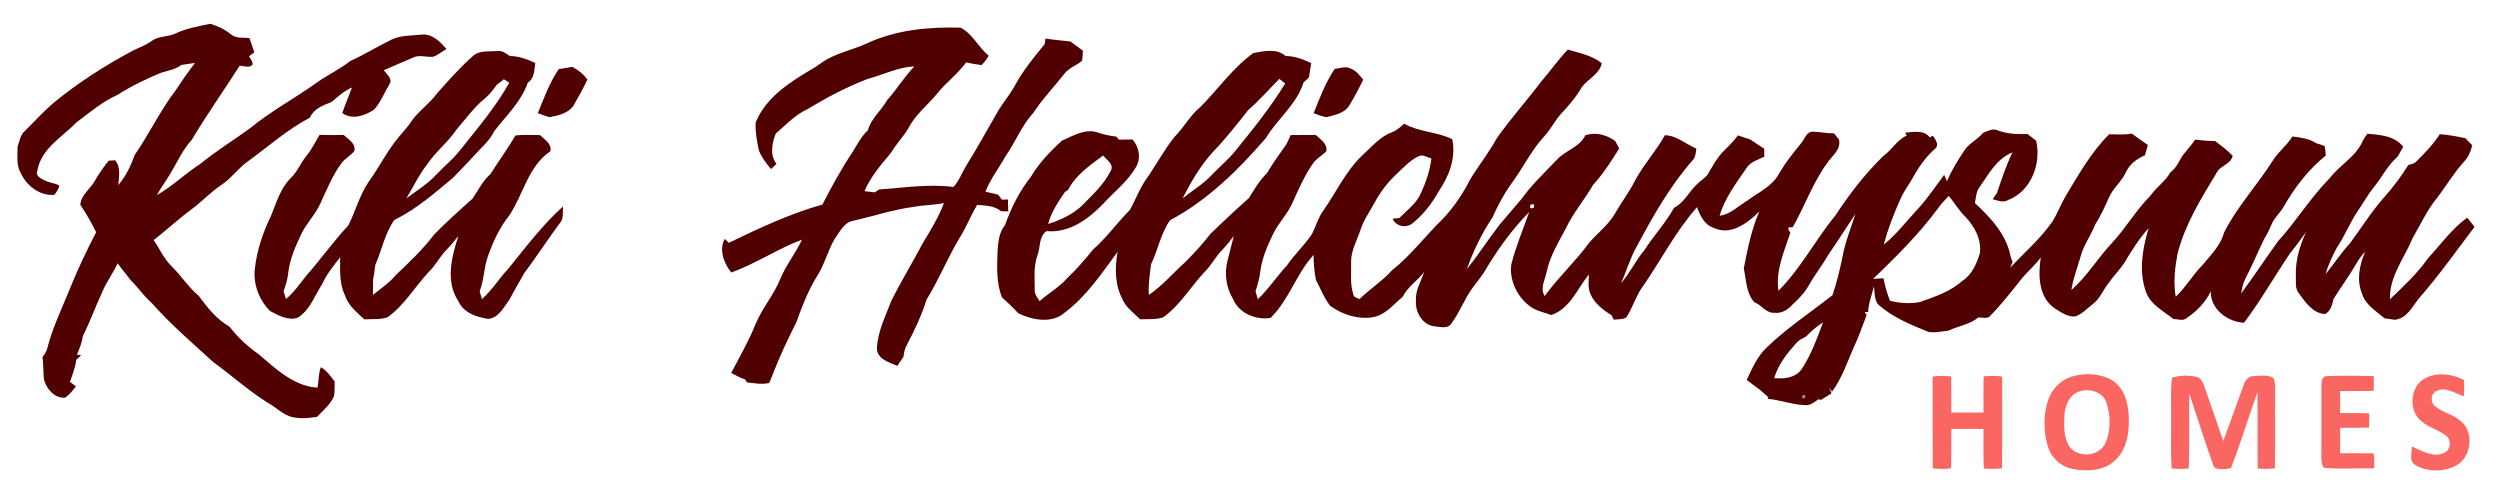
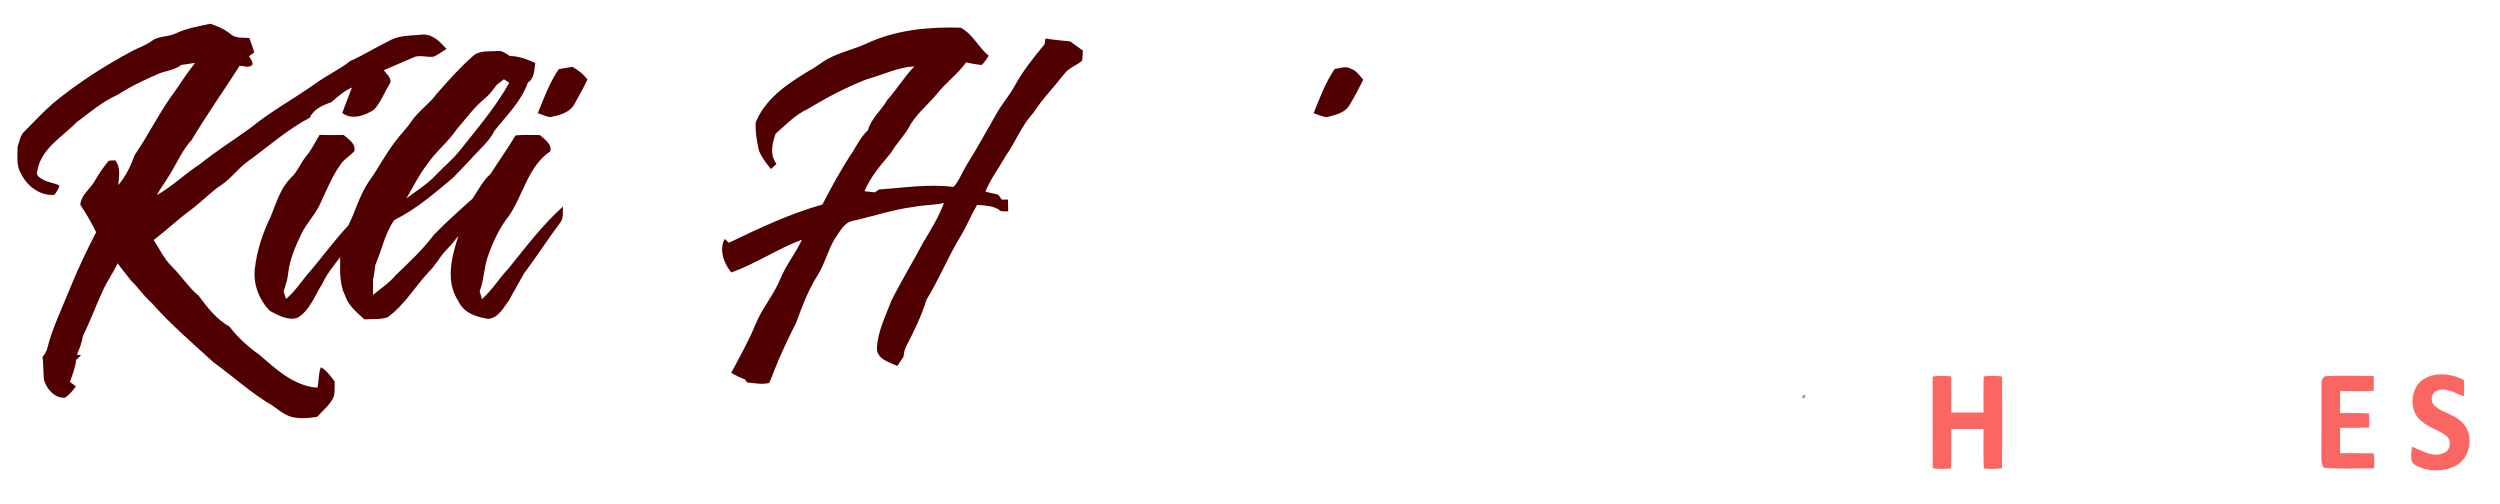
<svg xmlns="http://www.w3.org/2000/svg" width="1106pt" height="223pt" viewBox="0 0 1106 223" version="1.1">
  <g id="#500000ff">
    <path fill="#500000" opacity="1.00" d=" M 77.71 14.80 C 82.56 12.47 87.87 11.62 93.08 10.51 C 96.28 11.57 99.37 12.90 101.98 15.07 C 104.28 17.13 107.52 16.55 110.35 16.82 C 111.02 18.94 111.82 21.02 112.51 23.14 C 111.72 23.72 110.94 24.30 110.15 24.88 C 110.76 26.06 111.95 27.15 111.70 28.60 C 110.27 30.29 107.86 29.07 106.02 29.11 C 99.01 40.09 91.46 50.72 84.81 61.91 C 80.80 66.18 78.53 71.63 75.51 76.56 C 73.54 79.89 71.25 83.01 69.32 86.36 C 76.23 82.46 81.89 76.82 88.55 72.55 C 95.61 66.81 103.35 62.00 110.71 56.67 C 119.82 49.18 130.25 43.59 139.84 36.77 C 144.69 33.20 150.28 30.78 154.96 26.97 C 160.83 24.38 166.28 20.92 172.07 18.13 C 176.58 15.43 182.03 15.86 187.06 15.27 C 191.61 15.12 194.72 18.61 197.54 21.64 C 195.68 22.84 193.88 24.15 191.85 25.07 C 188.76 25.51 185.47 23.99 182.55 25.55 C 178.30 27.37 174.06 29.22 169.81 31.05 C 170.99 32.89 173.90 34.83 172.28 37.27 C 170.04 40.97 168.46 45.16 165.58 48.43 C 161.52 51.15 155.84 53.20 151.42 50.02 C 152.72 46.21 154.33 42.51 155.70 38.73 C 152.23 40.18 149.46 42.77 146.63 45.16 C 142.90 46.57 138.81 48.12 137.08 52.05 C 127.10 57.28 118.62 64.93 109.50 71.50 C 105.28 74.51 102.30 78.93 97.97 81.80 C 93.38 84.83 89.62 88.89 85.25 92.19 C 79.25 96.57 73.84 101.69 67.96 106.21 C 70.68 110.11 72.57 114.61 76.06 117.94 C 80.27 122.10 83.45 127.15 88.00 130.98 C 91.79 136.14 95.85 141.29 101.53 144.51 C 105.16 149.21 109.53 153.28 114.39 156.68 C 121.96 163.13 129.97 170.87 140.45 171.50 C 141.11 168.50 140.80 165.31 141.97 162.43 C 144.56 163.95 146.28 166.45 148.07 168.78 C 147.94 171.05 148.27 173.42 147.60 175.63 C 145.97 179.15 142.85 181.63 140.26 184.43 C 137.15 184.83 134.00 185.29 130.87 184.79 C 126.95 184.47 123.84 181.81 120.79 179.60 C 111.34 174.10 103.22 166.63 94.41 160.24 C 85.07 151.70 75.41 143.46 67.03 133.94 C 63.57 130.98 61.09 127.12 57.84 123.97 C 55.93 121.45 53.87 119.06 52.03 116.49 C 50.02 120.90 47.04 124.78 45.19 129.27 C 42.24 135.66 39.84 142.30 36.68 148.61 C 36.27 151.49 35.22 154.21 34.02 156.85 L 35.86 157.22 C 35.14 157.87 34.43 158.52 33.71 159.17 C 33.35 162.55 32.08 165.73 30.94 168.91 C 31.82 169.58 32.70 170.26 33.58 170.94 C 32.15 172.77 30.72 174.68 28.73 175.95 C 24.09 176.21 20.51 172.02 19.43 167.85 C 19.12 164.56 19.26 161.23 18.81 157.95 C 19.73 156.73 20.67 155.48 20.95 153.93 C 23.35 144.64 27.61 136.00 31.17 127.12 C 34.53 118.80 38.42 110.70 42.53 102.73 C 40.48 98.52 38.13 94.47 35.53 90.59 C 35.91 86.10 39.94 83.65 41.96 80.00 C 43.74 76.84 45.82 73.89 48.11 71.09 C 48.82 71.04 50.23 70.95 50.94 70.91 C 53.54 74.07 52.63 78.17 52.31 81.89 C 55.63 78.02 57.91 73.33 59.60 68.56 C 66.01 59.22 70.90 48.89 77.77 39.86 C 80.47 35.75 83.26 31.70 86.30 27.83 C 84.26 28.11 82.22 28.41 80.19 28.74 C 77.57 30.75 74.25 31.25 71.18 32.21 C 64.56 34.97 58.08 38.07 52.03 41.94 C 45.36 44.90 39.79 49.69 33.99 54.01 C 27.57 60.58 18.19 65.71 16.51 75.54 C 15.58 77.65 17.76 78.79 19.32 79.60 C 21.46 80.79 23.99 80.94 26.18 82.00 C 26.09 83.65 24.95 84.89 24.09 86.19 C 17.63 86.77 11.88 82.26 9.21 76.65 C 7.08 73.07 7.83 68.79 7.78 64.83 C 8.70 62.49 8.92 59.69 10.97 57.99 C 15.14 53.86 19.07 49.47 23.53 45.65 C 34.51 36.58 46.58 28.91 59.13 22.22 C 61.85 20.93 64.70 19.88 67.16 18.10 C 70.22 15.77 74.35 16.45 77.71 14.80 Z" />
    <path fill="#500000" opacity="1.00" d=" M 383.33 19.28 C 396.26 13.20 410.81 11.83 424.93 12.24 C 430.33 14.92 432.79 20.95 437.40 24.62 C 436.60 26.18 435.47 27.52 434.28 28.79 C 431.97 28.50 429.67 28.12 427.41 27.60 C 423.73 32.78 418.45 36.50 414.54 41.48 C 410.31 46.63 404.78 50.82 401.80 56.89 C 399.52 60.62 396.42 63.76 394.22 67.54 C 389.81 72.85 385.12 78.12 382.46 84.58 C 383.99 84.76 385.53 84.93 387.07 85.10 C 387.51 84.78 388.39 84.16 388.82 83.84 C 399.78 83.07 410.83 81.29 421.81 82.71 C 424.33 80.06 425.49 76.45 427.41 73.38 C 432.29 65.51 436.80 57.42 441.38 49.38 C 443.70 45.43 446.76 41.97 448.93 37.93 C 452.56 31.30 457.31 25.39 462.12 19.59 C 462.22 18.96 462.41 17.69 462.51 17.06 C 466.17 17.62 469.86 17.94 473.54 18.35 C 475.35 19.73 477.19 21.08 479.06 22.40 C 478.98 23.87 478.97 25.36 478.74 26.82 C 476.24 29.03 472.79 29.99 470.76 32.78 C 466.25 38.58 461.07 43.83 457.10 50.03 C 451.92 55.57 449.30 62.82 444.95 68.93 C 442.01 74.25 438.20 79.10 435.95 84.78 C 437.83 85.27 439.72 85.71 441.62 86.14 C 442.02 86.69 442.81 87.77 443.20 88.31 C 443.88 88.30 445.24 88.28 445.92 88.27 C 445.96 90.02 445.99 91.76 446.04 93.52 C 445.23 93.50 443.63 93.46 442.83 93.44 C 439.90 90.91 435.93 90.98 432.30 90.64 C 429.38 95.46 427.39 100.77 424.35 105.52 C 419.12 114.34 415.26 123.89 409.87 132.61 C 407.69 139.73 404.42 146.42 401.00 153.01 C 400.15 154.49 399.93 156.20 399.70 157.86 C 398.81 159.21 397.90 160.55 396.99 161.88 C 393.42 160.34 387.85 158.80 387.95 153.99 C 388.32 146.56 391.78 139.76 394.40 132.93 C 398.73 124.23 403.86 115.96 408.36 107.35 C 411.80 101.71 415.26 96.03 417.61 89.83 C 413.08 90.76 408.43 90.69 403.90 91.57 C 394.91 92.76 386.29 95.69 377.47 97.66 C 373.29 98.44 371.63 102.45 369.37 105.53 C 366.13 110.87 364.82 117.14 361.36 122.35 C 357.48 128.67 354.80 135.60 352.30 142.56 C 348.71 149.72 345.24 156.95 342.33 164.42 C 341.63 166.09 341.07 167.82 340.25 169.43 C 337.00 170.21 333.66 169.51 330.42 169.16 C 330.23 168.85 329.87 168.21 329.69 167.90 C 327.53 167.13 325.48 166.12 323.49 165.00 C 327.21 157.83 331.28 150.82 334.30 143.31 C 337.22 136.24 342.39 130.41 345.24 123.30 C 347.79 117.19 352.01 112.00 354.80 106.01 C 344.00 110.05 334.38 116.64 323.53 120.56 C 320.29 116.62 317.95 110.50 320.60 105.70 C 321.06 106.13 321.97 106.99 322.42 107.42 C 335.85 100.94 349.44 94.53 363.83 90.49 C 367.92 82.53 372.24 74.67 377.20 67.22 C 379.25 63.89 381.04 60.33 383.95 57.64 C 385.38 52.38 389.84 48.95 392.44 44.35 C 396.71 39.55 400.05 34.01 404.52 29.36 C 397.27 29.72 390.75 33.06 383.86 34.92 C 374.57 38.44 365.77 43.14 357.27 48.25 C 351.78 50.78 347.62 55.24 343.14 59.16 C 341.56 63.49 340.45 68.52 343.52 72.50 C 342.73 73.29 341.93 74.05 341.11 74.79 C 339.00 72.30 336.97 69.63 335.74 66.59 C 334.85 62.51 334.08 58.31 334.33 54.11 C 339.08 42.57 350.25 35.83 360.53 29.77 C 361.49 29.10 362.46 28.44 363.44 27.78 C 369.38 23.54 376.76 22.26 383.33 19.28 Z" />
-     <path fill="#500000" opacity="1.00" d=" M 681.95 35.92 C 685.94 31.34 689.41 26.32 693.63 21.94 C 698.80 23.52 704.31 24.47 708.63 27.99 C 707.64 32.78 702.54 34.86 699.82 38.53 C 697.09 43.37 693.24 47.44 689.55 51.55 C 687.38 54.38 685.70 57.57 683.27 60.20 C 677.36 66.58 673.64 74.55 668.47 81.49 C 665.16 86.10 662.54 91.13 660.21 96.29 C 655.45 103.37 651.76 111.13 648.91 119.16 C 653.98 112.78 658.41 105.90 663.39 99.43 C 666.55 95.62 669.86 91.92 673.04 88.12 C 677.60 81.74 683.33 76.37 688.71 70.71 C 692.49 66.53 698.76 65.23 701.34 59.89 C 705.95 58.24 710.66 59.66 714.55 62.34 C 715.13 63.45 715.72 64.57 716.33 65.69 C 712.83 71.27 709.29 76.90 704.81 81.75 C 701.05 88.27 696.09 94.03 692.83 100.85 C 689.55 107.11 685.71 113.21 684.25 120.22 C 683.57 123.71 681.19 127.56 683.36 130.96 C 689.32 122.76 696.82 115.84 702.83 107.69 C 706.56 103.14 711.54 99.65 714.46 94.45 C 717.35 89.39 720.94 84.76 723.53 79.53 C 727.30 72.57 732.75 66.72 736.55 59.81 C 741.91 59.99 745.76 63.80 750.46 65.73 C 750.22 67.34 750.21 69.11 749.19 70.46 C 738.96 82.01 731.32 95.52 724.08 109.07 C 721.13 114.21 719.58 119.95 717.13 125.32 C 721.14 120.79 723.63 115.16 727.55 110.55 C 731.68 104.17 736.92 98.56 740.62 91.90 C 745.08 89.69 747.13 84.91 750.63 81.62 C 752.06 80.09 753.97 79.05 755.31 77.42 C 757.44 73.92 759.29 70.18 762.18 67.22 C 764.50 64.86 766.92 62.57 768.89 59.89 C 770.73 60.48 772.54 61.17 774.40 61.76 C 776.40 63.14 778.45 64.45 780.49 65.80 C 780.50 66.68 780.53 68.44 780.54 69.32 C 777.67 70.70 774.31 71.60 772.54 74.49 C 768.04 81.10 763.03 87.66 760.77 95.44 C 765.51 94.83 768.94 91.21 772.87 88.85 C 777.77 85.17 783.91 82.57 786.96 76.95 C 789.73 72.18 793.13 67.83 796.64 63.59 C 798.40 61.69 799.06 58.05 802.25 58.27 C 805.30 58.37 808.32 59.01 811.39 59.00 C 812.09 59.92 812.81 60.84 813.56 61.75 C 814.60 66.34 810.43 68.88 808.26 72.25 C 801.93 80.93 798.41 91.24 793.11 100.50 C 792.57 100.63 792.04 100.62 791.51 100.47 L 791.08 101.24 C 791.32 101.69 791.80 102.58 792.03 103.03 C 789.32 111.29 785.42 119.68 786.79 128.64 C 796.74 118.67 803.22 105.97 812.10 95.13 C 818.23 85.79 825.13 76.86 833.13 69.05 C 836.95 66.39 839.20 61.90 843.55 59.98 C 843.37 59.67 843.01 59.04 842.83 58.72 C 846.37 58.33 851.32 57.42 853.69 60.77 C 854.05 60.59 854.75 60.24 855.11 60.07 C 856.30 61.70 858.11 64.28 855.96 65.93 C 852.52 68.93 849.83 72.56 847.47 76.43 C 845.58 80.14 842.99 83.44 841.15 87.17 C 838.07 93.99 835.28 100.94 833.41 108.19 C 839.12 103.65 843.44 97.73 848.42 92.47 C 852.77 87.79 856.28 82.45 860.09 77.35 C 860.49 78.28 860.90 79.22 861.33 80.16 C 863.34 75.51 865.94 71.14 868.80 66.96 C 870.83 63.44 874.81 61.86 877.33 58.75 C 879.31 58.07 881.39 56.68 883.55 57.60 C 887.81 59.24 892.37 59.48 896.91 59.26 C 898.17 60.26 899.46 61.24 900.77 62.20 C 903.19 72.25 898.57 84.59 888.45 88.45 C 886.25 89.88 883.81 88.66 881.56 88.15 C 882.16 87.22 882.79 86.30 883.43 85.39 C 885.51 79.33 887.53 73.24 890.28 67.44 C 883.08 70.29 879.50 77.53 875.30 83.49 C 874.12 85.39 874.16 87.73 873.71 89.87 C 880.78 96.36 887.73 103.87 889.54 113.67 C 889.75 114.23 890.16 115.35 890.37 115.92 C 890.10 116.56 889.56 117.84 889.29 118.48 C 895.57 111.72 902.66 105.66 907.97 98.04 C 910.23 94.44 911.67 90.41 913.85 86.76 C 919.59 77.17 925.14 67.32 933.12 59.37 C 936.47 59.46 939.86 59.73 943.19 59.10 C 945.44 60.91 947.88 62.45 950.21 64.15 C 949.77 65.68 949.34 67.21 948.90 68.73 C 945.27 70.21 942.02 72.74 940.40 76.38 C 938.56 80.36 934.93 83.13 933.12 87.11 C 931.29 91.31 929.34 95.46 926.92 99.35 C 924.96 104.31 921.63 108.64 920.34 113.85 C 918.99 118.65 917.10 123.32 916.38 128.27 C 923.35 122.23 928.09 114.12 934.38 107.41 C 940.60 100.83 945.02 92.82 951.46 86.45 C 954.01 82.73 958.00 80.22 960.18 76.22 C 963.32 74.09 964.17 70.23 966.62 67.52 C 968.19 65.66 969.75 63.78 971.14 61.77 C 974.08 62.09 977.04 62.42 980.02 62.41 C 982.70 64.46 985.43 66.48 987.75 68.96 C 986.80 72.88 982.07 73.18 980.52 76.66 C 973.66 87.90 966.65 99.33 963.35 112.21 C 962.16 118.48 961.43 124.94 962.54 131.28 C 967.01 127.10 970.00 121.65 974.33 117.34 C 977.97 112.86 982.40 108.69 983.90 102.91 C 989.67 91.50 998.49 82.05 1005.33 71.28 C 1007.79 67.25 1011.71 64.39 1014.19 60.36 C 1017.77 60.92 1021.52 61.23 1024.61 63.34 C 1025.87 63.73 1027.17 64.07 1028.42 64.59 C 1028.72 65.97 1028.77 67.39 1028.95 68.80 C 1021.06 75.07 1014.92 83.29 1009.97 92.00 C 1008.43 94.42 1006.21 96.38 1005.05 99.03 C 1004.06 101.30 1003.05 103.56 1001.70 105.63 C 998.81 111.59 996.27 117.72 993.20 123.59 C 992.22 125.55 991.87 127.74 991.44 129.87 C 997.10 122.31 1002.23 114.37 1007.79 106.75 C 1015.90 97.81 1022.21 87.38 1030.71 78.77 C 1034.91 73.24 1041.44 69.83 1044.72 63.51 C 1045.42 61.95 1046.32 60.49 1047.39 59.15 C 1053.02 59.67 1059.45 60.07 1063.21 64.97 C 1062.32 66.44 1061.46 67.92 1060.62 69.40 C 1056.19 73.18 1053.77 78.57 1050.06 82.95 C 1047.49 86.18 1045.50 89.82 1043.17 93.21 C 1039.56 98.46 1037.32 104.48 1033.72 109.74 C 1031.75 113.44 1030.01 117.31 1028.78 121.32 C 1032.50 116.86 1035.63 111.93 1039.60 107.66 C 1044.71 100.75 1049.26 93.41 1055.01 86.98 C 1058.91 82.62 1062.36 77.90 1065.48 72.96 C 1066.83 72.72 1068.25 72.32 1069.19 71.22 C 1072.90 67.56 1076.54 63.79 1079.35 59.38 C 1083.16 59.62 1086.93 60.34 1090.67 61.15 C 1091.66 62.20 1092.67 63.23 1093.71 64.27 C 1093.07 67.09 1091.88 69.74 1089.83 71.81 C 1085.34 76.79 1082.01 82.63 1077.88 87.88 C 1073.60 93.23 1070.74 99.50 1067.32 105.38 C 1063.67 114.21 1056.95 122.42 1057.31 132.40 C 1063.31 126.68 1069.45 120.99 1074.21 114.16 C 1079.86 108.09 1084.68 101.20 1091.51 96.30 C 1092.57 97.67 1093.64 99.02 1094.75 100.36 C 1086.77 110.83 1079.20 121.63 1070.52 131.54 C 1067.33 135.31 1065.03 140.84 1059.49 141.47 C 1057.96 141.23 1056.44 141.01 1054.93 140.81 C 1051.18 137.60 1046.39 134.86 1044.93 129.80 C 1042.44 123.75 1043.89 117.08 1046.35 111.28 C 1045.02 112.73 1043.82 114.29 1042.84 115.98 C 1039.61 121.57 1035.79 126.77 1032.36 132.23 C 1031.81 134.79 1031.09 137.64 1028.58 138.96 C 1022.98 138.55 1019.77 133.47 1016.74 129.37 C 1015.26 127.22 1015.84 124.47 1015.68 122.03 C 1015.45 115.26 1017.40 108.67 1020.22 102.59 C 1017.90 105.80 1015.62 109.03 1013.09 112.08 C 1006.22 122.24 1000.13 132.99 992.77 142.79 C 985.46 142.45 977.74 136.68 978.08 128.83 C 975.75 133.66 971.95 137.63 967.55 140.60 C 965.83 142.22 963.46 141.16 961.42 141.08 C 957.18 137.55 951.58 134.97 949.52 129.48 C 946.02 120.28 947.83 110.14 950.52 100.97 C 946.41 105.52 943.10 110.73 939.99 115.99 C 937.96 119.23 935.13 121.87 933.00 125.04 C 930.42 128.16 929.04 132.24 925.67 134.67 C 923.20 136.54 921.04 139.09 918.01 140.01 C 914.54 140.23 911.57 137.98 908.77 136.25 C 901.78 131.27 901.64 121.55 902.85 113.88 C 900.45 117.13 897.41 119.81 894.75 122.83 C 890.19 128.56 885.70 134.39 880.57 139.62 C 879.27 141.31 876.99 140.32 875.21 140.45 C 871.39 143.62 866.33 144.18 861.99 146.28 C 859.03 146.60 856.03 147.35 853.07 146.81 C 845.15 143.58 836.99 140.30 830.63 134.41 C 829.21 132.13 829.33 129.26 829.03 126.67 C 828.14 130.44 826.60 134.10 826.47 138.01 C 826.09 138.02 825.34 138.03 824.96 138.03 C 825.17 138.37 825.58 139.04 825.79 139.38 C 823.97 144.28 822.21 149.21 819.98 153.93 C 817.12 160.53 814.80 167.45 810.47 173.29 L 809.28 171.64 C 809.50 172.47 809.87 173.25 810.28 174.02 C 808.70 174.97 807.15 175.93 805.60 176.91 C 805.31 176.84 804.74 176.71 804.46 176.64 C 802.58 177.98 800.58 179.64 798.11 179.20 C 792.63 178.96 787.43 176.90 781.98 176.44 C 782.07 176.26 782.25 175.90 782.34 175.72 C 781.11 174.73 779.96 173.69 778.83 172.62 C 776.78 171.15 774.75 169.65 772.74 168.12 C 775.14 163.01 777.44 157.59 781.65 153.68 C 790.56 145.05 801.00 138.22 810.70 130.58 C 812.77 124.49 814.22 118.18 815.48 111.87 C 816.70 105.96 819.08 100.39 820.83 94.64 C 816.90 100.50 813.16 106.48 809.14 112.27 C 806.40 117.05 802.96 121.39 800.24 126.18 C 798.46 129.45 795.84 132.13 793.12 134.62 C 791.09 136.88 788.27 138.80 785.08 138.38 C 781.28 138.69 779.39 134.86 776.12 133.72 C 772.39 129.58 772.61 123.84 771.44 118.75 C 773.12 110.20 774.83 101.59 778.32 93.56 C 773.21 98.61 765.69 104.41 758.23 100.84 C 754.05 99.55 752.15 95.42 750.76 91.65 C 740.98 102.71 734.38 116.00 725.90 127.99 C 723.38 131.95 722.07 136.57 719.43 140.47 C 717.79 141.45 715.75 141.15 713.94 141.43 C 713.69 140.94 713.21 139.97 712.96 139.48 C 709.26 137.19 705.57 134.36 703.72 130.31 C 702.36 127.53 702.85 124.37 702.93 121.41 C 697.79 127.69 694.62 136.58 686.27 139.36 C 683.46 138.30 680.44 137.74 677.84 136.19 C 671.61 132.14 667.59 124.39 668.60 116.95 C 670.64 109.04 673.78 101.49 676.52 93.83 C 669.49 100.90 663.59 108.96 658.37 117.41 C 656.56 120.82 654.13 123.83 651.80 126.89 C 647.96 131.93 645.88 138.06 642.08 143.12 C 640.48 145.64 637.19 144.57 634.76 144.39 C 629.33 143.89 626.00 138.04 626.42 132.99 C 626.07 128.45 628.71 124.53 630.02 120.35 C 627.06 124.22 622.72 126.92 620.51 131.35 C 616.40 134.70 612.95 139.34 607.40 140.32 C 600.75 141.45 593.83 139.16 588.43 135.26 C 585.75 131.81 584.24 127.72 582.20 123.91 C 581.45 120.25 581.12 116.53 581.13 112.79 C 573.43 121.17 570.29 132.66 562.10 140.64 C 555.70 141.69 548.16 138.67 545.57 132.39 C 542.39 127.28 541.61 121.01 543.07 115.21 C 543.98 111.59 544.88 107.98 545.84 104.38 C 544.19 106.60 542.48 108.77 540.54 110.73 C 537.75 113.61 535.94 117.26 533.11 120.10 C 526.81 126.72 522.17 134.98 514.62 140.36 C 511.38 141.51 507.79 141.06 504.40 141.26 C 501.64 138.46 498.17 136.14 496.60 132.40 C 493.15 125.99 493.18 118.40 494.42 111.41 C 487.41 120.92 480.68 131.02 471.15 138.22 C 465.45 143.29 456.79 141.65 450.49 138.60 C 448.26 136.06 445.72 133.84 443.27 131.53 C 440.66 124.95 441.12 117.83 441.32 110.90 C 441.65 106.97 441.97 102.79 444.60 99.62 C 447.34 91.92 451.04 84.52 456.14 78.09 C 459.70 72.04 464.62 67.02 469.73 62.27 C 474.79 60.03 480.49 56.53 486.13 58.79 C 488.63 59.61 491.23 60.10 493.84 60.44 C 494.12 60.77 494.68 61.44 494.97 61.77 C 496.98 61.75 499.01 61.74 501.04 61.71 C 503.70 64.79 504.76 69.22 503.05 73.01 C 499.50 79.84 493.19 84.52 488.11 90.11 C 481.57 96.92 472.94 103.21 462.98 102.24 C 459.46 104.78 460.36 109.44 458.93 113.07 C 457.22 117.87 457.75 123.04 457.76 128.03 C 457.52 130.05 458.91 131.61 459.89 133.21 C 463.90 129.74 468.59 127.11 472.10 123.07 C 476.25 119.20 479.92 114.89 483.48 110.49 C 489.55 105.16 494.22 98.55 499.89 92.84 C 502.60 87.94 504.49 82.51 507.96 78.03 C 511.90 72.20 515.27 65.93 519.70 60.45 C 523.85 56.30 526.55 50.93 531.16 47.21 C 538.95 39.37 545.41 30.00 554.45 23.48 C 559.06 22.64 564.83 21.24 568.71 24.78 C 572.74 24.76 576.49 26.23 580.09 27.92 C 579.77 30.02 579.36 32.11 579.09 34.21 C 578.27 34.99 577.45 35.77 576.65 36.55 C 573.64 46.22 565.11 52.56 560.05 61.04 C 547.85 75.19 534.21 88.62 517.60 97.46 C 513.48 103.35 512.27 110.59 509.21 116.97 C 508.70 121.46 507.92 125.93 508.24 130.47 C 514.41 126.33 519.14 120.58 524.65 115.67 C 528.46 111.77 532.23 107.80 535.50 103.44 C 541.08 98.06 546.74 92.75 552.54 87.60 C 554.92 83.69 557.27 79.73 560.59 76.51 C 563.13 72.04 566.28 67.99 569.16 63.73 C 569.74 62.39 570.35 61.07 571.00 59.75 C 574.69 59.75 578.39 59.76 582.09 59.72 C 584.14 61.67 587.38 63.59 586.76 66.92 C 585.01 68.76 582.66 69.95 581.10 71.98 C 577.17 77.45 574.54 83.68 571.76 89.78 C 569.62 94.69 565.67 98.49 563.33 103.29 C 560.79 108.62 558.30 114.11 557.56 120.02 C 557.24 123.04 556.38 125.97 555.44 128.85 C 555.70 129.73 556.22 131.48 556.47 132.36 C 561.27 127.83 564.87 122.24 569.36 117.43 C 572.70 112.47 577.23 108.45 580.47 103.43 C 582.18 100.10 583.10 96.38 585.34 93.31 C 591.12 85.12 595.31 75.69 602.70 68.73 C 606.82 65.02 610.49 60.40 615.88 58.49 C 617.95 57.70 619.56 56.14 621.22 54.73 C 627.83 58.46 635.71 58.25 642.47 61.57 C 644.21 69.79 641.09 77.95 636.47 84.64 C 633.52 90.02 629.69 94.91 624.92 98.77 C 622.11 101.06 617.53 100.18 616.08 96.78 C 616.83 96.69 618.35 96.52 619.10 96.43 C 622.43 93.03 626.52 90.13 628.53 85.66 C 630.80 80.72 632.59 75.51 633.26 70.10 C 631.35 69.65 629.30 68.00 627.38 69.23 C 623.48 71.14 620.60 74.46 617.46 77.35 C 613.80 80.83 610.71 84.90 608.30 89.34 C 606.10 93.46 603.27 97.28 601.85 101.78 C 600.30 106.44 597.63 110.91 597.73 115.96 C 597.86 120.65 597.18 125.51 598.66 130.04 C 598.78 131.57 600.34 131.79 601.47 132.31 C 606.01 127.84 611.46 124.42 615.74 119.66 C 624.28 112.89 630.80 104.10 638.58 96.55 C 643.32 91.43 647.28 85.59 650.41 79.36 C 654.16 73.17 658.72 67.49 662.21 61.13 C 668.34 52.39 675.54 44.46 681.95 35.92 M 552.25 48.64 C 547.15 55.06 542.13 61.57 536.38 67.44 C 530.95 73.51 526.84 80.56 523.16 87.78 C 527.51 84.27 532.42 81.40 536.23 77.26 C 539.47 73.82 543.17 70.82 546.18 67.16 C 554.10 57.42 562.02 47.65 568.57 36.92 C 567.70 36.24 566.83 35.57 565.97 34.91 C 561.41 39.50 557.17 44.40 552.25 48.64 M 472.47 84.10 C 472.14 84.30 471.48 84.69 471.16 84.88 C 468.15 89.31 465.04 93.84 463.69 99.09 C 468.97 97.43 474.17 95.03 478.32 91.30 C 483.13 86.38 488.43 81.65 491.49 75.36 C 492.89 72.60 489.46 70.68 488.01 68.79 C 482.20 73.14 475.83 77.44 472.47 84.10 M 857.27 92.30 C 848.88 103.66 838.82 113.60 828.68 123.37 C 830.19 123.28 831.72 123.18 833.26 123.09 C 833.89 126.50 834.85 129.84 836.13 133.07 C 840.52 134.13 845.21 134.54 849.64 133.53 C 856.13 131.23 862.87 128.99 868.08 124.29 C 872.41 121.59 874.45 116.67 875.90 112.01 C 876.70 105.92 873.49 99.97 869.31 95.75 C 866.54 93.03 864.65 89.60 862.12 86.69 C 860.38 88.45 858.70 90.28 857.27 92.30 M 676.99 92.00 C 678.31 92.44 678.86 91.95 678.65 90.51 C 677.29 90.10 676.73 90.60 676.99 92.00 M 798.97 148.91 C 797.44 149.67 795.86 150.44 794.70 151.72 C 790.61 156.32 786.63 161.27 784.91 167.29 C 789.33 167.70 794.56 167.16 797.21 163.08 C 801.32 156.79 803.89 149.64 806.52 142.64 C 803.71 144.36 801.24 146.55 798.97 148.91 M 797.35 175.06 C 797.33 178.41 800.37 173.65 797.35 175.06 Z" />
    <path fill="#500000" opacity="1.00" d=" M 209.00 25.01 C 211.90 22.11 216.31 22.88 220.03 22.59 C 222.17 22.27 223.89 23.66 225.53 24.79 C 229.52 24.78 233.23 26.25 236.81 27.85 C 236.34 30.96 236.47 34.68 233.49 36.59 C 230.62 44.94 223.98 51.12 218.70 57.96 C 216.74 62.04 213.24 65.00 210.26 68.30 C 207.09 71.78 203.80 75.14 200.53 78.53 C 192.32 85.42 184.12 92.56 174.45 97.34 C 170.21 103.28 168.95 110.64 166.03 117.20 C 165.77 119.41 165.52 121.62 165.02 123.79 C 164.99 126.01 164.99 128.23 165.00 130.45 C 168.39 127.69 172.09 125.29 174.91 121.90 C 180.84 116.16 186.96 110.54 191.92 103.91 C 197.38 98.33 203.18 93.09 209.02 87.91 C 211.58 84.17 213.56 79.98 217.03 76.93 C 220.63 71.21 224.64 65.74 228.06 59.91 C 231.65 59.54 235.28 59.79 238.88 59.75 C 240.90 61.73 244.19 63.58 243.49 66.91 C 233.66 73.51 231.58 85.94 225.35 95.24 C 220.99 100.71 218.02 107.11 215.74 113.68 C 214.06 118.62 214.12 123.96 212.21 128.85 C 212.46 129.72 212.96 131.47 213.21 132.34 C 217.69 128.37 220.80 123.18 224.90 118.85 C 232.58 109.35 239.96 99.57 249.06 91.35 C 248.89 93.81 249.46 96.62 247.72 98.66 C 242.24 105.94 237.36 113.66 231.86 120.93 C 229.73 124.83 227.43 128.63 225.37 132.56 C 222.90 135.88 220.59 140.67 216.00 141.07 C 210.87 140.32 205.04 138.39 202.80 133.24 C 196.94 124.53 199.82 113.60 202.79 104.39 C 201.11 106.49 199.43 108.58 197.55 110.49 C 194.54 113.54 192.66 117.50 189.54 120.45 C 183.46 127.00 178.88 135.01 171.53 140.31 C 168.26 141.52 164.62 141.04 161.19 141.29 C 157.86 138.17 154.06 135.19 152.62 130.65 C 150.03 125.41 150.49 119.46 150.49 113.79 C 147.56 117.56 144.52 121.28 142.54 125.66 C 139.19 130.80 137.17 137.19 131.68 140.56 C 127.45 141.97 123.08 139.52 119.43 137.56 C 114.68 132.76 111.95 125.77 112.74 118.97 C 113.63 110.87 116.23 103.00 119.81 95.71 C 122.23 89.81 124.00 83.35 128.66 78.73 C 131.70 75.91 133.05 71.86 135.72 68.75 C 137.99 65.98 139.53 62.72 141.37 59.67 C 144.94 59.76 148.50 59.77 152.07 59.73 C 154.12 61.67 157.58 63.53 156.73 66.90 C 155.05 68.81 152.75 70.08 151.16 72.07 C 147.16 77.50 144.59 83.77 141.80 89.86 C 139.65 94.78 135.69 98.58 133.36 103.40 C 130.68 109.00 128.12 114.82 127.47 121.06 C 127.20 123.76 126.31 126.33 125.45 128.88 C 125.72 129.73 126.25 131.43 126.51 132.28 C 130.12 129.30 132.73 125.40 135.65 121.80 C 141.98 114.56 147.59 106.71 154.14 99.68 C 157.25 93.42 159.03 86.58 162.91 80.70 C 167.67 74.14 171.26 66.75 176.48 60.54 C 178.33 58.38 180.24 56.25 181.86 53.91 C 185.02 49.12 190.03 45.98 193.34 41.31 C 198.37 35.70 203.32 29.97 209.00 25.01 M 219.70 37.59 C 218.16 39.73 216.56 41.87 214.51 43.56 C 209.71 47.41 206.17 52.50 202.14 57.09 C 198.31 62.83 192.71 67.08 188.89 72.83 C 185.25 77.44 182.80 82.80 179.75 87.79 C 184.31 84.37 189.25 81.35 193.14 77.13 C 196.53 73.54 200.41 70.41 203.48 66.52 C 211.14 56.85 219.27 47.43 225.30 36.60 C 224.71 36.22 223.52 35.44 222.93 35.06 C 221.86 35.91 220.78 36.75 219.70 37.59 Z" />
    <path fill="#500000" opacity="1.00" d=" M 247.20 30.58 C 249.18 30.23 251.17 29.88 253.16 29.56 C 255.78 30.96 258.12 32.77 259.87 35.20 C 258.12 38.90 256.12 42.49 254.10 46.05 C 251.98 50.01 247.21 51.08 243.17 51.83 C 241.37 51.40 239.65 50.70 237.92 50.05 C 240.65 43.39 243.11 36.57 247.20 30.58 Z" />
    <path fill="#500000" opacity="1.00" d=" M 590.44 30.51 C 592.77 30.26 595.34 29.07 597.56 30.36 C 600.02 31.20 601.48 33.40 603.10 35.27 C 601.14 39.20 599.11 43.12 596.80 46.85 C 594.64 50.19 590.38 50.90 586.83 51.84 C 584.86 51.56 583.02 50.72 581.16 50.07 C 583.82 43.35 586.41 36.56 590.44 30.51 Z" />
  </g>
  <g id="#fa6763ff">
    <path fill="#fa6763" opacity="1.00" d=" M 854.99 166.59 C 857.70 166.17 860.46 166.19 863.19 166.58 C 863.30 171.88 863.23 177.19 863.25 182.50 C 867.99 182.50 872.74 182.50 877.50 182.50 C 877.52 177.18 877.42 171.86 877.58 166.54 C 880.28 166.18 883.03 166.16 885.74 166.60 C 885.72 180.11 885.84 193.63 885.68 207.14 C 883.01 207.55 880.31 207.53 877.64 207.24 C 877.36 201.41 877.55 195.58 877.50 189.75 C 872.75 189.75 868.00 189.75 863.25 189.75 C 863.20 195.57 863.37 201.40 863.12 207.21 C 860.43 207.53 857.72 207.54 855.05 207.16 C 854.93 193.64 855.04 180.11 854.99 166.59 Z" />
-     <path fill="#fa6763" opacity="1.00" d=" M 916.43 166.62 C 922.36 164.86 929.22 165.10 934.62 168.35 C 940.04 171.91 941.70 178.87 941.78 184.99 C 942.01 191.61 940.83 199.04 935.68 203.71 C 930.77 208.31 923.43 208.65 917.15 207.53 C 911.82 206.58 907.32 202.41 905.87 197.21 C 904.01 190.50 903.87 183.11 906.30 176.52 C 907.96 171.90 911.72 168.09 916.43 166.62 M 919.30 173.39 C 915.24 175.12 913.53 179.71 913.30 183.84 C 913.11 188.20 912.96 192.89 915.09 196.86 C 918.55 203.02 929.06 202.20 931.64 195.63 C 933.86 190.10 933.73 183.67 931.88 178.06 C 930.11 173.06 923.85 171.54 919.30 173.39 Z" />
-     <path fill="#fa6763" opacity="1.00" d=" M 960.90 167.12 C 964.54 166.01 968.51 165.86 972.20 166.86 C 974.14 167.54 974.68 169.74 975.38 171.44 C 978.10 179.34 980.91 187.22 983.58 195.15 C 986.62 186.97 989.49 178.74 992.51 170.55 C 993.16 168.52 994.53 166.34 996.95 166.40 C 999.84 166.30 1003.16 165.58 1005.76 167.22 C 1006.65 168.99 1006.45 171.04 1006.52 172.96 C 1006.41 184.38 1006.63 195.81 1006.40 207.23 C 1003.87 207.49 1001.32 207.50 998.80 207.28 C 998.65 196.03 998.86 184.77 998.68 173.52 C 994.71 184.67 991.29 196.05 986.98 207.07 C 984.56 207.58 981.64 208.10 979.45 206.68 C 975.58 195.89 972.18 184.91 968.52 174.04 C 968.36 185.11 968.75 196.19 968.31 207.26 C 965.77 207.49 963.22 207.50 960.70 207.26 C 960.28 199.53 960.59 191.78 960.50 184.04 C 960.61 178.40 960.17 172.73 960.90 167.12 Z" />
    <path fill="#fa6763" opacity="1.00" d=" M 1029.17 166.40 C 1036.14 166.07 1043.14 166.24 1050.13 166.37 C 1050.20 168.54 1050.22 170.73 1050.14 172.91 C 1045.17 173.07 1040.21 172.98 1035.25 173.00 C 1035.24 176.25 1035.24 179.50 1035.25 182.75 C 1039.53 182.76 1043.81 182.68 1048.09 182.87 C 1048.18 184.97 1048.18 187.07 1048.10 189.17 C 1043.81 189.30 1039.53 189.24 1035.25 189.25 C 1035.24 193.00 1035.24 196.75 1035.25 200.50 C 1040.20 200.52 1045.16 200.46 1050.12 200.55 C 1050.47 202.75 1050.48 204.98 1050.29 207.20 C 1042.83 207.07 1035.30 207.70 1027.89 206.89 C 1026.78 204.77 1027.00 202.33 1026.98 200.03 C 1027.03 190.34 1026.98 180.64 1026.99 170.95 C 1027.00 169.29 1027.00 166.66 1029.17 166.40 Z" />
    <path fill="#fa6763" opacity="1.00" d=" M 1073.19 167.17 C 1078.52 164.55 1084.90 165.43 1090.04 168.11 C 1090.21 170.51 1090.20 172.92 1090.01 175.32 C 1086.17 174.13 1082.26 171.01 1078.13 172.88 C 1075.30 173.93 1075.00 177.99 1077.32 179.74 C 1080.73 182.54 1085.37 183.36 1088.70 186.33 C 1094.84 191.42 1093.31 202.60 1086.24 206.14 C 1080.75 208.93 1073.68 208.74 1068.37 205.65 C 1065.64 203.87 1067.05 200.19 1067.00 197.54 C 1071.47 199.37 1076.43 202.70 1081.35 200.30 C 1084.22 199.01 1084.69 194.82 1082.28 192.86 C 1079.01 190.18 1074.65 189.29 1071.46 186.50 C 1065.18 181.85 1066.11 170.60 1073.19 167.17 Z" />
  </g>
  <g id="#3c000071">
    <path fill="#3c0000" opacity="0.44" d=" M 797.35 175.06 C 800.37 173.65 797.33 178.41 797.35 175.06 Z" />
  </g>
</svg>